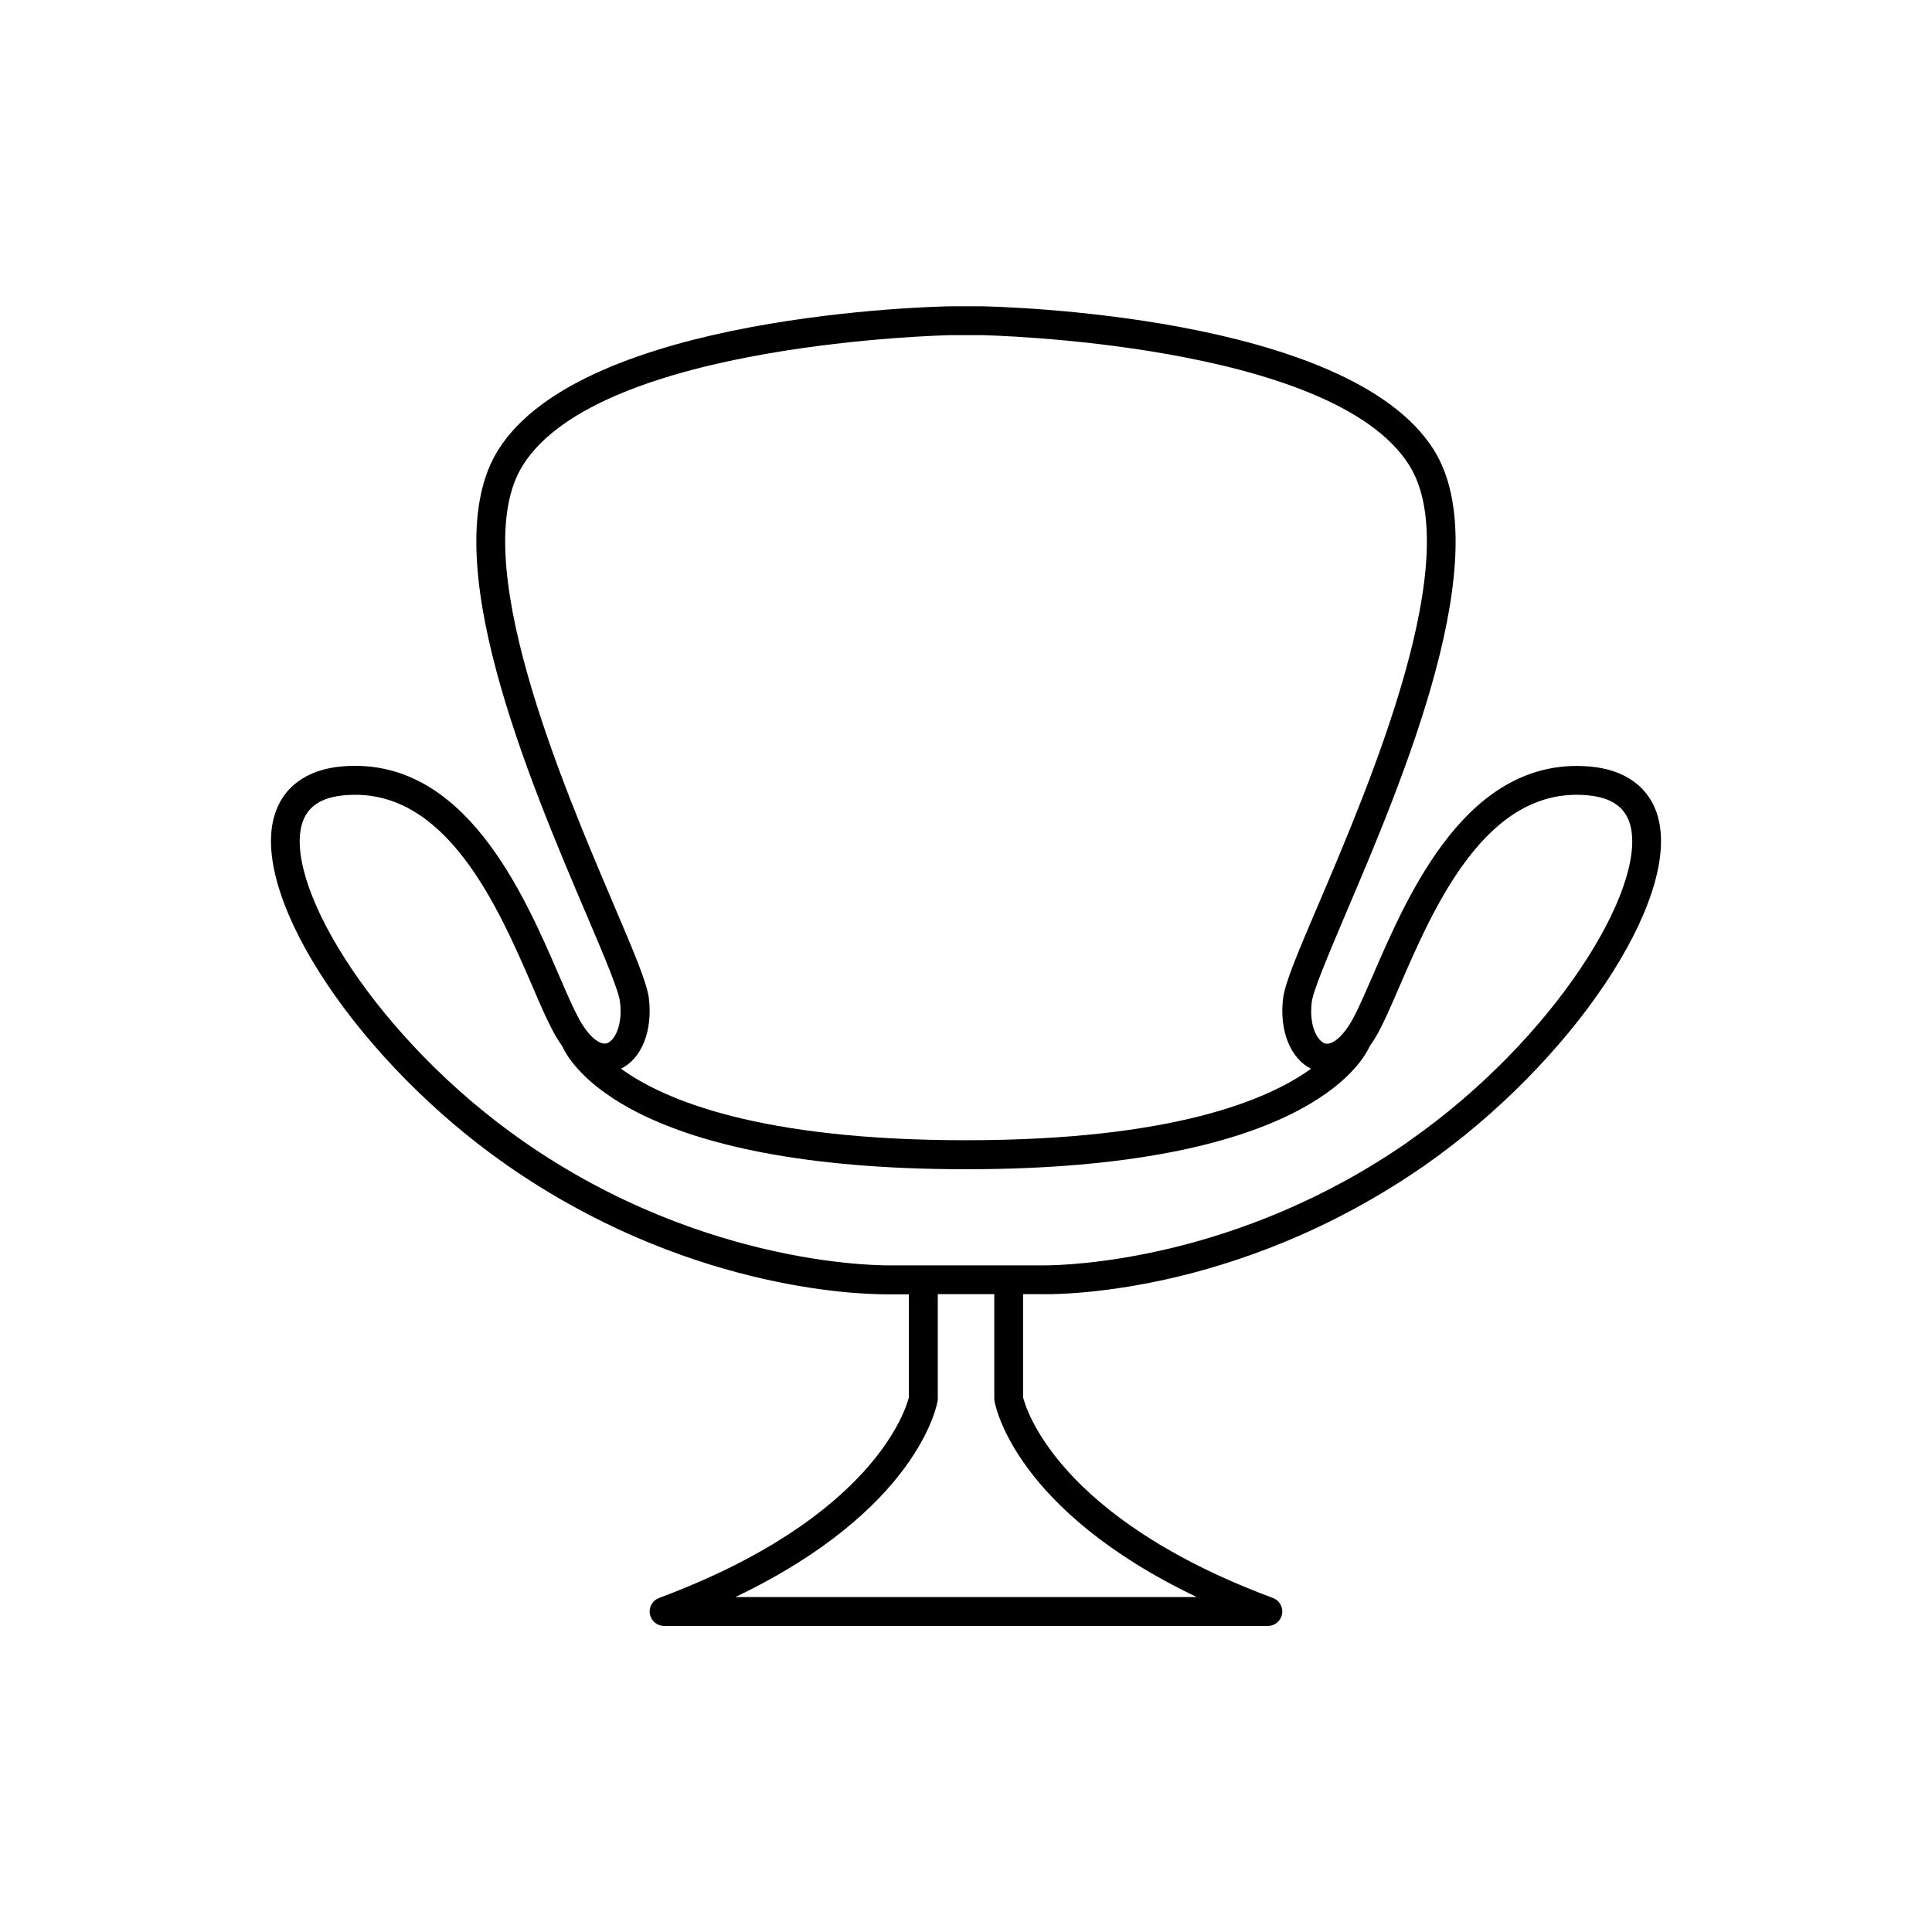
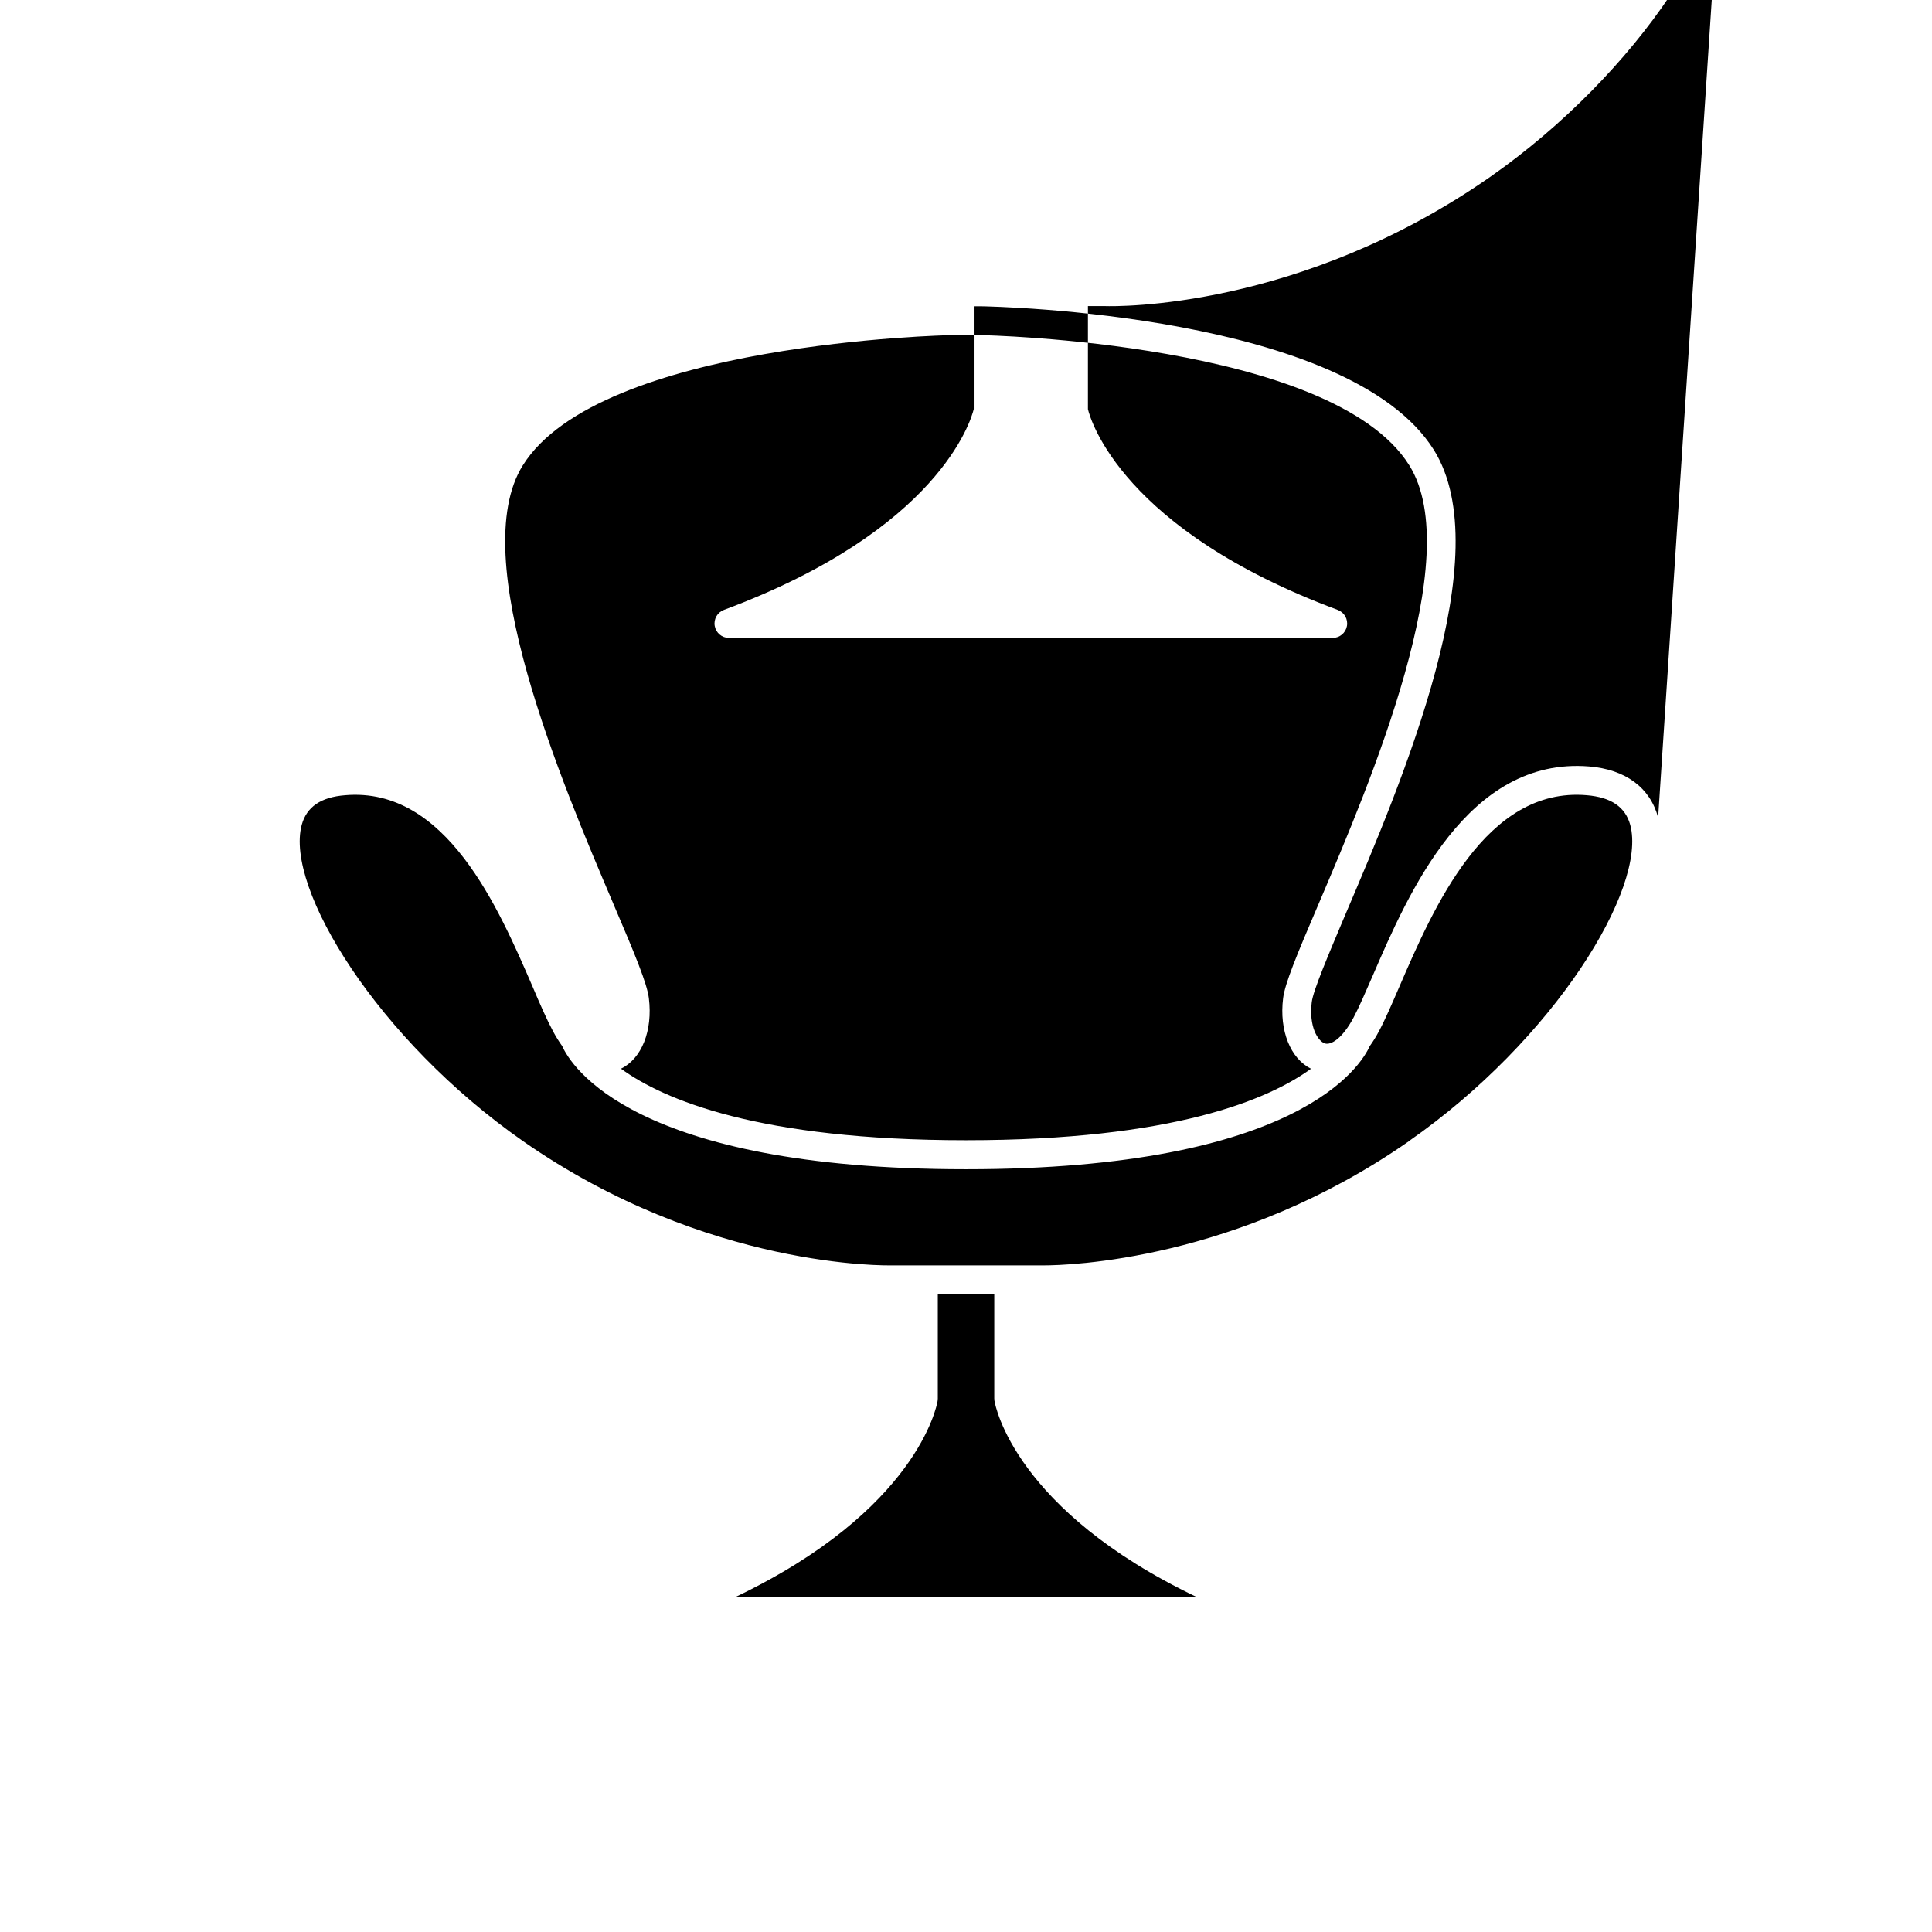
<svg xmlns="http://www.w3.org/2000/svg" fill="#000000" width="800px" height="800px" version="1.1" viewBox="144 144 512 512">
-   <path d="m583.42 360.64c-2.144-7.93-8.641-12.734-18.281-13.52-32.285-2.629-47.961 33.723-57.348 55.438-1.969 4.516-3.641 8.402-5.117 11.168-2.902 5.422-5.902 7.312-7.566 6.789-1.879-0.602-4.289-4.496-3.473-10.973 0.375-3.051 4.328-12.328 8.855-23.066 15.258-35.773 40.746-95.59 23.496-123.25-22.633-36.062-116.11-37.992-120.14-38.062h-7.785c-3.938 0.07-97.477 1.969-120.05 38.102-17.27 27.621 8.215 87.438 23.438 123.18 4.566 10.734 8.52 20.016 8.855 23.066 0.816 6.477-1.594 10.371-3.473 10.973-1.664 0.512-4.656-1.359-7.566-6.789-1.477-2.766-3.16-6.652-5.106-11.168-9.398-21.727-25.051-58.055-57.348-55.438-9.598 0.766-16.09 5.586-18.234 13.555-5.902 21.984 22.887 65.012 61.688 92.082 46.762 32.621 91.977 34.281 100.61 34.281h1.406 4.586v27.266c-0.746 3.039-9.277 32.02-66.223 53.203v0.008c-1.727 0.648-2.746 2.441-2.418 4.258 0.324 1.816 1.898 3.141 3.746 3.152h160.04c1.844-0.008 3.426-1.332 3.754-3.148 0.328-1.816-0.688-3.609-2.418-4.262-57.07-21.234-65.516-50.281-66.223-53.203v-27.32h4.547c2.863 0.098 51.582 0.984 102.09-34.262 38.758-27.109 67.582-70.102 61.648-92.055zm-276.9 22.812c-13.676-32.117-39.133-91.895-23.98-116.11 20.359-32.648 112.73-34.508 113.61-34.531h7.637c0.934 0 93.312 1.91 113.69 34.508 15.152 24.234-10.301 84.016-23.98 116.11-5.902 13.777-8.965 21.176-9.457 25.102-1.074 8.609 1.969 16.008 7.391 18.695-11.297 8.199-36.547 18.945-91.434 18.945-54.891 0-80.16-10.746-91.434-18.961 5.461-2.637 8.461-10.035 7.391-18.695-0.496-3.887-3.535-11.27-9.438-25.062zm101.04 131.86c0.215 1.301 5.461 28.918 53.598 51.926h-122.29c48.137-23.008 53.383-50.625 53.598-51.926 0.039-0.211 0.059-0.426 0.059-0.641v-27.711h14.965v27.672h0.004c0 0.215 0.016 0.43 0.047 0.641zm109.82-68.879c-45.5 31.742-90.527 32.906-96.797 32.906h-0.855l-39.559-0.004c-0.512 0-48.746 1.133-97.535-32.906-38.535-26.891-63.184-67.086-58.676-83.816 1.301-4.781 5.066-7.371 11.531-7.871 26.727-2.254 40.57 29.738 49.711 50.863 1.969 4.664 3.758 8.699 5.383 11.738 0.719 1.348 1.523 2.644 2.41 3.887 2.234 5.019 18.598 32.629 107 32.629s104.78-27.641 107.01-32.641v0.004c0.891-1.238 1.691-2.531 2.402-3.879 1.633-3.039 3.375-7.074 5.391-11.738 9.133-21.125 22.965-53.137 49.703-50.863 6.465 0.531 10.234 3.121 11.531 7.871 4.508 16.73-20.141 56.926-58.676 83.809z" />
+   <path d="m583.42 360.64c-2.144-7.93-8.641-12.734-18.281-13.52-32.285-2.629-47.961 33.723-57.348 55.438-1.969 4.516-3.641 8.402-5.117 11.168-2.902 5.422-5.902 7.312-7.566 6.789-1.879-0.602-4.289-4.496-3.473-10.973 0.375-3.051 4.328-12.328 8.855-23.066 15.258-35.773 40.746-95.59 23.496-123.25-22.633-36.062-116.11-37.992-120.14-38.062h-7.785h1.406 4.586v27.266c-0.746 3.039-9.277 32.02-66.223 53.203v0.008c-1.727 0.648-2.746 2.441-2.418 4.258 0.324 1.816 1.898 3.141 3.746 3.152h160.04c1.844-0.008 3.426-1.332 3.754-3.148 0.328-1.816-0.688-3.609-2.418-4.262-57.07-21.234-65.516-50.281-66.223-53.203v-27.32h4.547c2.863 0.098 51.582 0.984 102.09-34.262 38.758-27.109 67.582-70.102 61.648-92.055zm-276.9 22.812c-13.676-32.117-39.133-91.895-23.98-116.11 20.359-32.648 112.73-34.508 113.61-34.531h7.637c0.934 0 93.312 1.91 113.69 34.508 15.152 24.234-10.301 84.016-23.98 116.11-5.902 13.777-8.965 21.176-9.457 25.102-1.074 8.609 1.969 16.008 7.391 18.695-11.297 8.199-36.547 18.945-91.434 18.945-54.891 0-80.16-10.746-91.434-18.961 5.461-2.637 8.461-10.035 7.391-18.695-0.496-3.887-3.535-11.27-9.438-25.062zm101.04 131.86c0.215 1.301 5.461 28.918 53.598 51.926h-122.29c48.137-23.008 53.383-50.625 53.598-51.926 0.039-0.211 0.059-0.426 0.059-0.641v-27.711h14.965v27.672h0.004c0 0.215 0.016 0.43 0.047 0.641zm109.82-68.879c-45.5 31.742-90.527 32.906-96.797 32.906h-0.855l-39.559-0.004c-0.512 0-48.746 1.133-97.535-32.906-38.535-26.891-63.184-67.086-58.676-83.816 1.301-4.781 5.066-7.371 11.531-7.871 26.727-2.254 40.57 29.738 49.711 50.863 1.969 4.664 3.758 8.699 5.383 11.738 0.719 1.348 1.523 2.644 2.41 3.887 2.234 5.019 18.598 32.629 107 32.629s104.78-27.641 107.01-32.641v0.004c0.891-1.238 1.691-2.531 2.402-3.879 1.633-3.039 3.375-7.074 5.391-11.738 9.133-21.125 22.965-53.137 49.703-50.863 6.465 0.531 10.234 3.121 11.531 7.871 4.508 16.73-20.141 56.926-58.676 83.809z" />
</svg>